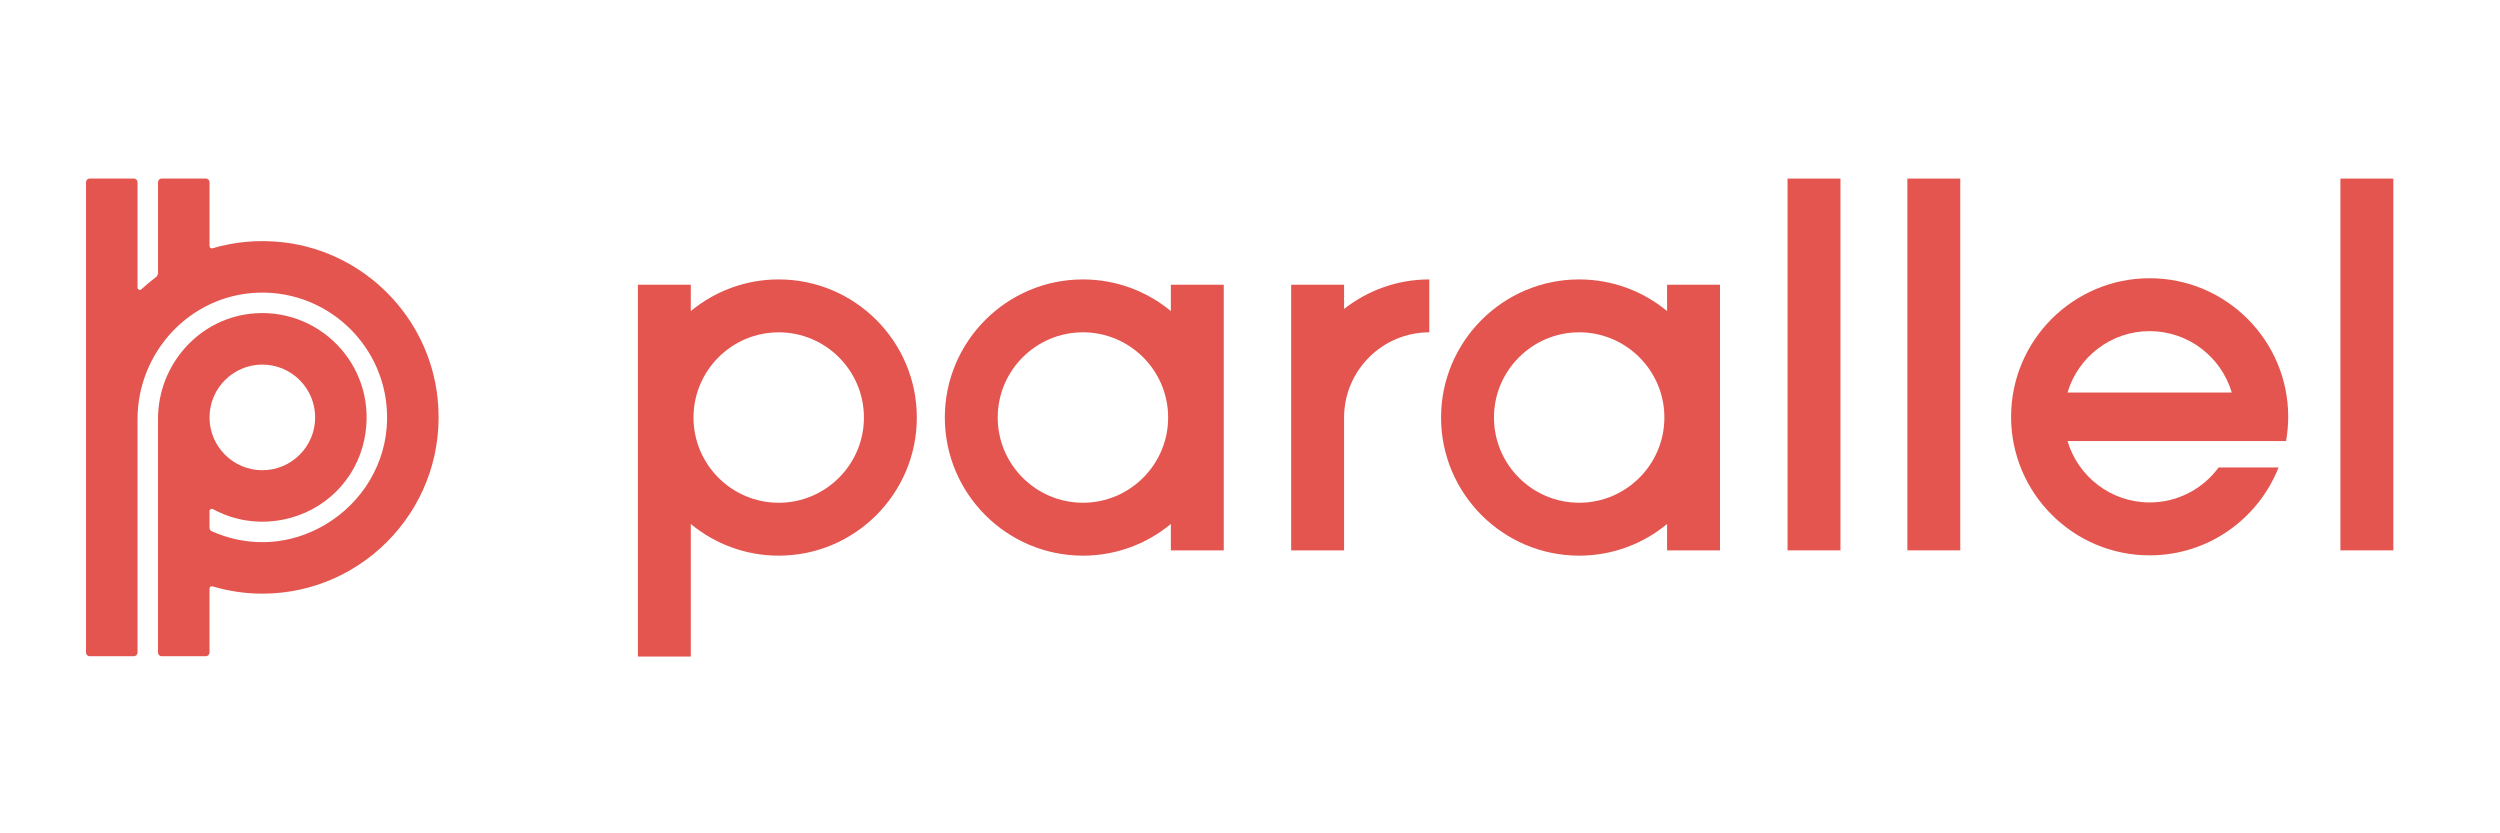
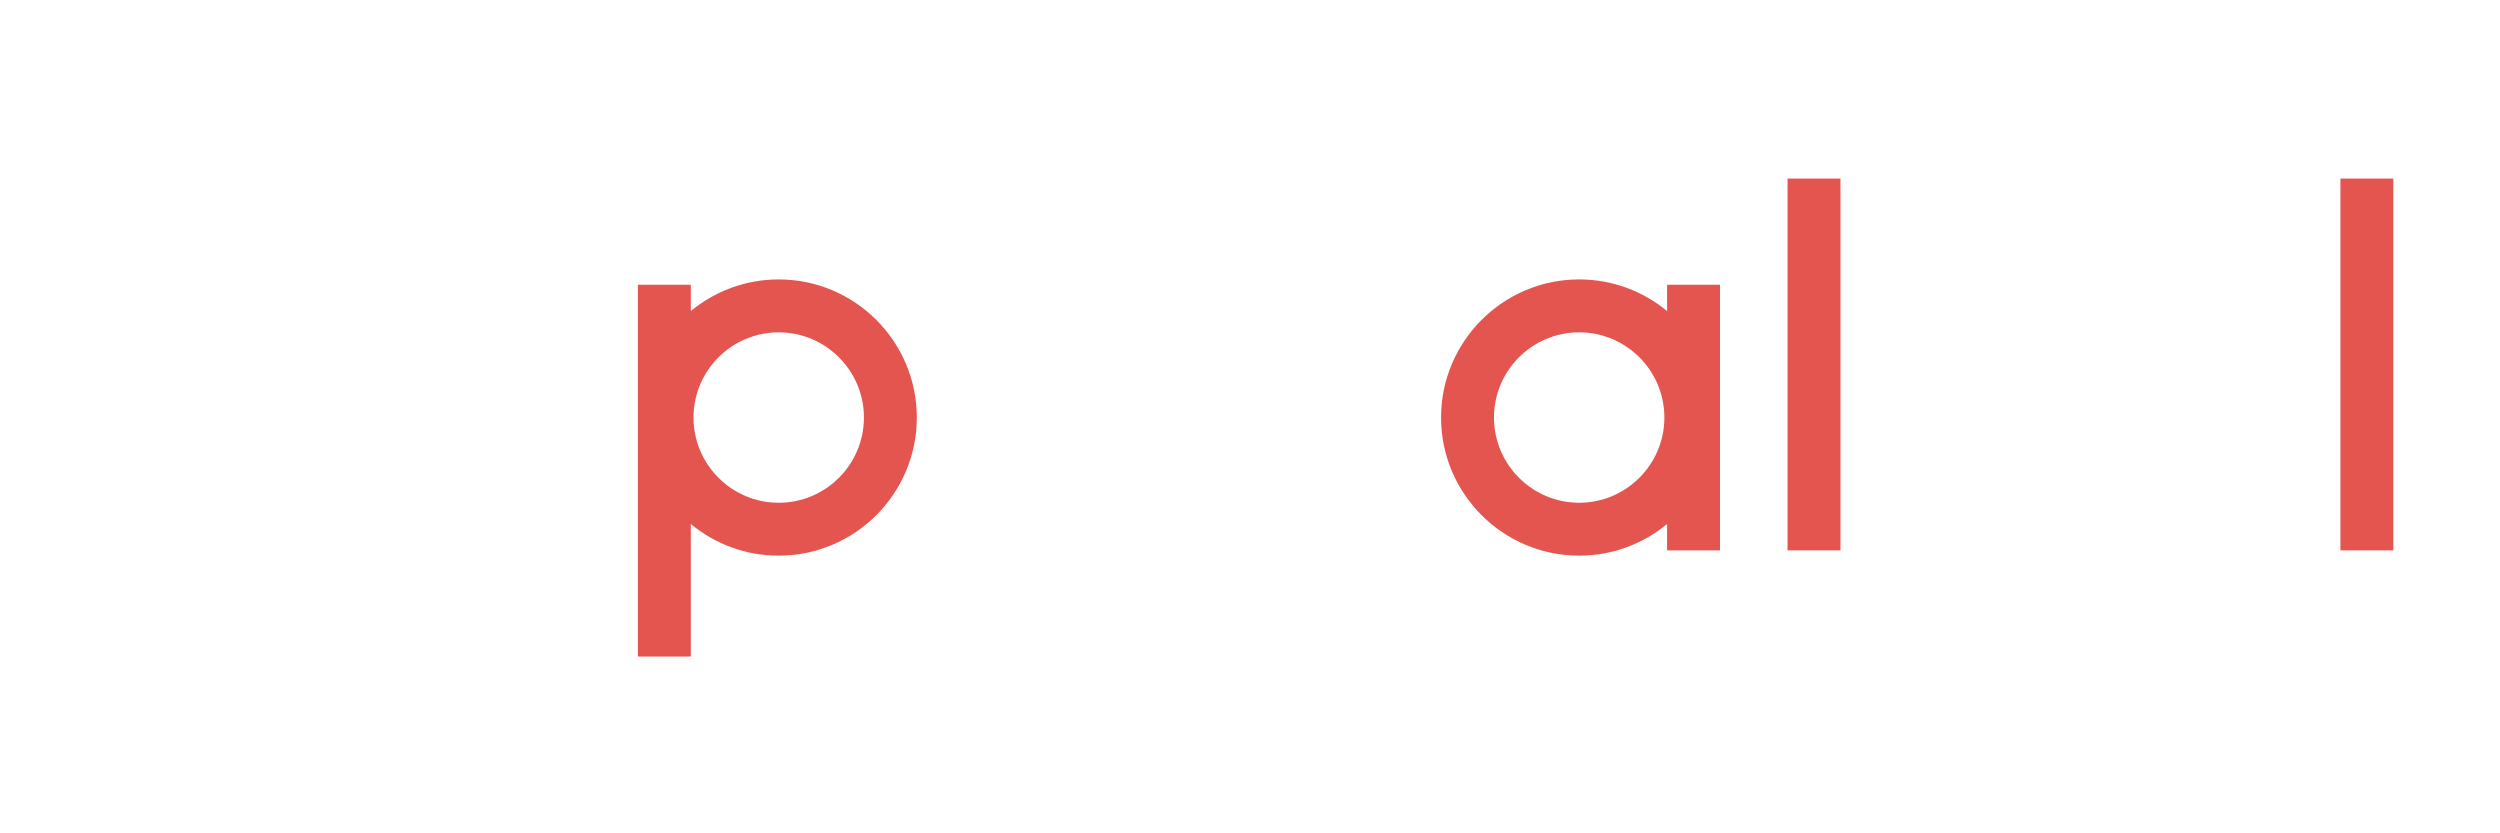
<svg xmlns="http://www.w3.org/2000/svg" width="768" height="256" viewBox="0 0 768 256">
  <g id="Page-1">
    <path id="Shape" fill="none" stroke="none" d="M 0 256 L 768 256 L 768 0 L 0 0 Z" />
    <g id="ParallelBio-Logo-1Color-WarmRed">
      <g id="Group-43">
-         <path id="path1" fill="#e3554e" stroke="none" d="M 359.685 87.462 L 359.685 95.566 C 352.344 89.492 342.933 85.839 332.678 85.839 C 309.279 85.839 290.25 104.874 290.25 128.267 C 290.25 151.661 309.285 170.696 332.678 170.696 C 342.927 170.696 352.344 167.042 359.685 160.969 L 359.685 169.073 L 375.938 169.073 L 375.938 87.462 L 359.685 87.462 Z M 332.678 154.442 C 318.243 154.442 306.498 142.697 306.498 128.262 C 306.498 113.826 318.243 102.086 332.678 102.086 C 347.114 102.086 358.853 113.832 358.853 128.262 C 358.853 142.697 347.108 154.442 332.678 154.442 L 332.678 154.442 Z" />
-         <path id="path2" fill="#e3554e" stroke="none" d="M 239.219 85.839 C 228.97 85.839 219.553 89.492 212.212 95.566 L 212.212 87.462 L 195.959 87.462 L 195.959 201.677 L 212.212 201.677 L 212.212 160.969 C 219.553 167.042 228.965 170.696 239.219 170.696 C 262.618 170.696 281.647 151.661 281.647 128.267 C 281.647 104.874 262.613 85.839 239.219 85.839 L 239.219 85.839 Z M 239.219 154.448 C 224.784 154.448 213.044 142.703 213.044 128.267 C 213.044 113.832 224.789 102.092 239.219 102.092 C 253.649 102.092 265.4 113.838 265.4 128.267 C 265.4 142.697 253.654 154.448 239.219 154.448 L 239.219 154.448 Z" />
+         <path id="path2" fill="#e3554e" stroke="none" d="M 239.219 85.839 C 228.97 85.839 219.553 89.492 212.212 95.566 L 212.212 87.462 L 195.959 87.462 L 195.959 201.677 L 212.212 201.677 L 212.212 160.969 C 219.553 167.042 228.965 170.696 239.219 170.696 C 262.618 170.696 281.647 151.661 281.647 128.267 C 281.647 104.874 262.613 85.839 239.219 85.839 L 239.219 85.839 Z M 239.219 154.448 C 224.784 154.448 213.044 142.703 213.044 128.267 C 213.044 113.832 224.789 102.092 239.219 102.092 C 253.649 102.092 265.4 113.838 265.4 128.267 C 265.4 142.697 253.654 154.448 239.219 154.448 L 239.219 154.448 " />
        <path id="path3" fill="#e3554e" stroke="none" d="M 512.13 87.462 L 512.13 95.566 C 504.789 89.492 495.378 85.839 485.123 85.839 C 461.73 85.839 442.695 104.874 442.695 128.267 C 442.695 151.661 461.73 170.696 485.123 170.696 C 495.372 170.696 504.789 167.042 512.13 160.969 L 512.13 169.073 L 528.383 169.073 L 528.383 87.462 L 512.13 87.462 Z M 485.123 154.442 C 470.688 154.442 458.948 142.697 458.948 128.262 C 458.948 113.826 470.694 102.086 485.123 102.086 C 499.553 102.086 511.298 113.832 511.298 128.262 C 511.298 142.691 499.553 154.442 485.123 154.442 L 485.123 154.442 Z" />
        <path id="Rectangle" fill="#e3554e" stroke="none" d="M 549.139 54.858 L 565.392 54.858 L 565.392 169.073 L 549.139 169.073 Z" />
-         <path id="path4" fill="#e3554e" stroke="none" d="M 585.941 54.858 L 602.194 54.858 L 602.194 169.073 L 585.941 169.073 Z" />
        <path id="path5" fill="#e3554e" stroke="none" d="M 718.978 54.858 L 735.232 54.858 L 735.232 169.073 L 718.978 169.073 Z" />
-         <path id="Path" fill="#e3554e" stroke="none" d="M 412.901 94.912 L 412.901 87.462 L 396.648 87.462 L 396.648 169.073 L 412.901 169.073 L 412.901 128.267 C 412.901 113.832 424.647 102.092 439.076 102.092 L 439.076 85.839 C 429.2 85.839 420.116 89.24 412.901 94.912 L 412.901 94.912 Z" />
-         <path id="path6" fill="#e3554e" stroke="none" d="M 660.371 85.472 C 636.903 85.472 617.805 104.564 617.805 128.038 C 617.805 151.506 636.897 170.604 660.371 170.604 C 678.345 170.604 693.738 159.403 699.972 143.614 L 681.557 143.614 C 676.762 150.118 669.06 154.351 660.377 154.351 C 648.454 154.351 638.366 146.379 635.142 135.488 L 702.272 135.488 C 702.702 133.068 702.937 130.578 702.937 128.038 C 702.937 104.57 683.845 85.472 660.371 85.472 L 660.371 85.472 Z M 635.142 120.588 C 638.366 109.697 648.454 101.725 660.371 101.725 C 672.289 101.725 682.383 109.697 685.6 120.588 L 635.137 120.588 L 635.142 120.588 Z" />
-         <path id="path7" fill="#e3554e" stroke="none" d="M 87.204 74.466 C 79.531 73.543 72.127 74.254 65.279 76.278 C 64.826 76.41 64.367 76.078 64.367 75.602 L 64.367 55.988 C 64.367 55.363 63.862 54.852 63.231 54.852 L 49.679 54.852 C 49.054 54.852 48.544 55.363 48.544 55.988 L 48.544 83.814 C 48.544 84.348 48.291 84.847 47.861 85.174 C 46.324 86.332 44.839 87.559 43.434 88.867 C 42.981 89.286 42.247 88.965 42.247 88.345 L 42.247 55.988 C 42.247 55.363 41.742 54.852 41.111 54.852 L 27.559 54.852 C 26.934 54.852 26.423 55.363 26.423 55.988 L 26.423 200.455 C 26.423 201.08 26.934 201.591 27.559 201.591 L 41.111 201.591 C 41.736 201.591 42.247 201.08 42.247 200.455 L 42.247 128.812 C 42.247 108.171 58.328 90.783 78.951 89.922 C 101.863 88.965 120.623 108.252 118.793 131.33 C 117.744 144.612 109.6 156.323 97.728 162.374 C 86.803 167.943 75.063 167.679 65.026 163.188 C 64.619 163.005 64.361 162.598 64.361 162.15 L 64.361 157.017 C 64.361 156.484 64.929 156.14 65.399 156.392 C 71.685 159.805 79.204 161.21 87.147 159.592 C 99.667 157.046 109.405 147.417 111.951 134.897 C 116.281 113.58 99.282 94.872 78.424 96.248 C 61.511 97.361 48.538 111.767 48.538 128.715 L 48.538 200.455 C 48.538 201.08 49.048 201.591 49.674 201.591 L 63.226 201.591 C 63.851 201.591 64.361 201.08 64.361 200.455 L 64.361 180.807 C 64.361 180.331 64.82 179.998 65.273 180.13 C 70.217 181.592 75.367 182.372 80.586 182.372 C 112.398 182.372 137.897 154.792 134.421 122.286 C 131.76 97.389 112.054 77.443 87.198 74.455 L 87.204 74.466 Z M 80.592 112.002 C 89.538 112.002 96.816 119.28 96.816 128.227 C 96.816 137.174 89.538 144.452 80.592 144.452 C 71.645 144.452 64.367 137.174 64.367 128.227 C 64.367 119.28 71.645 112.002 80.592 112.002 Z" />
      </g>
    </g>
  </g>
</svg>